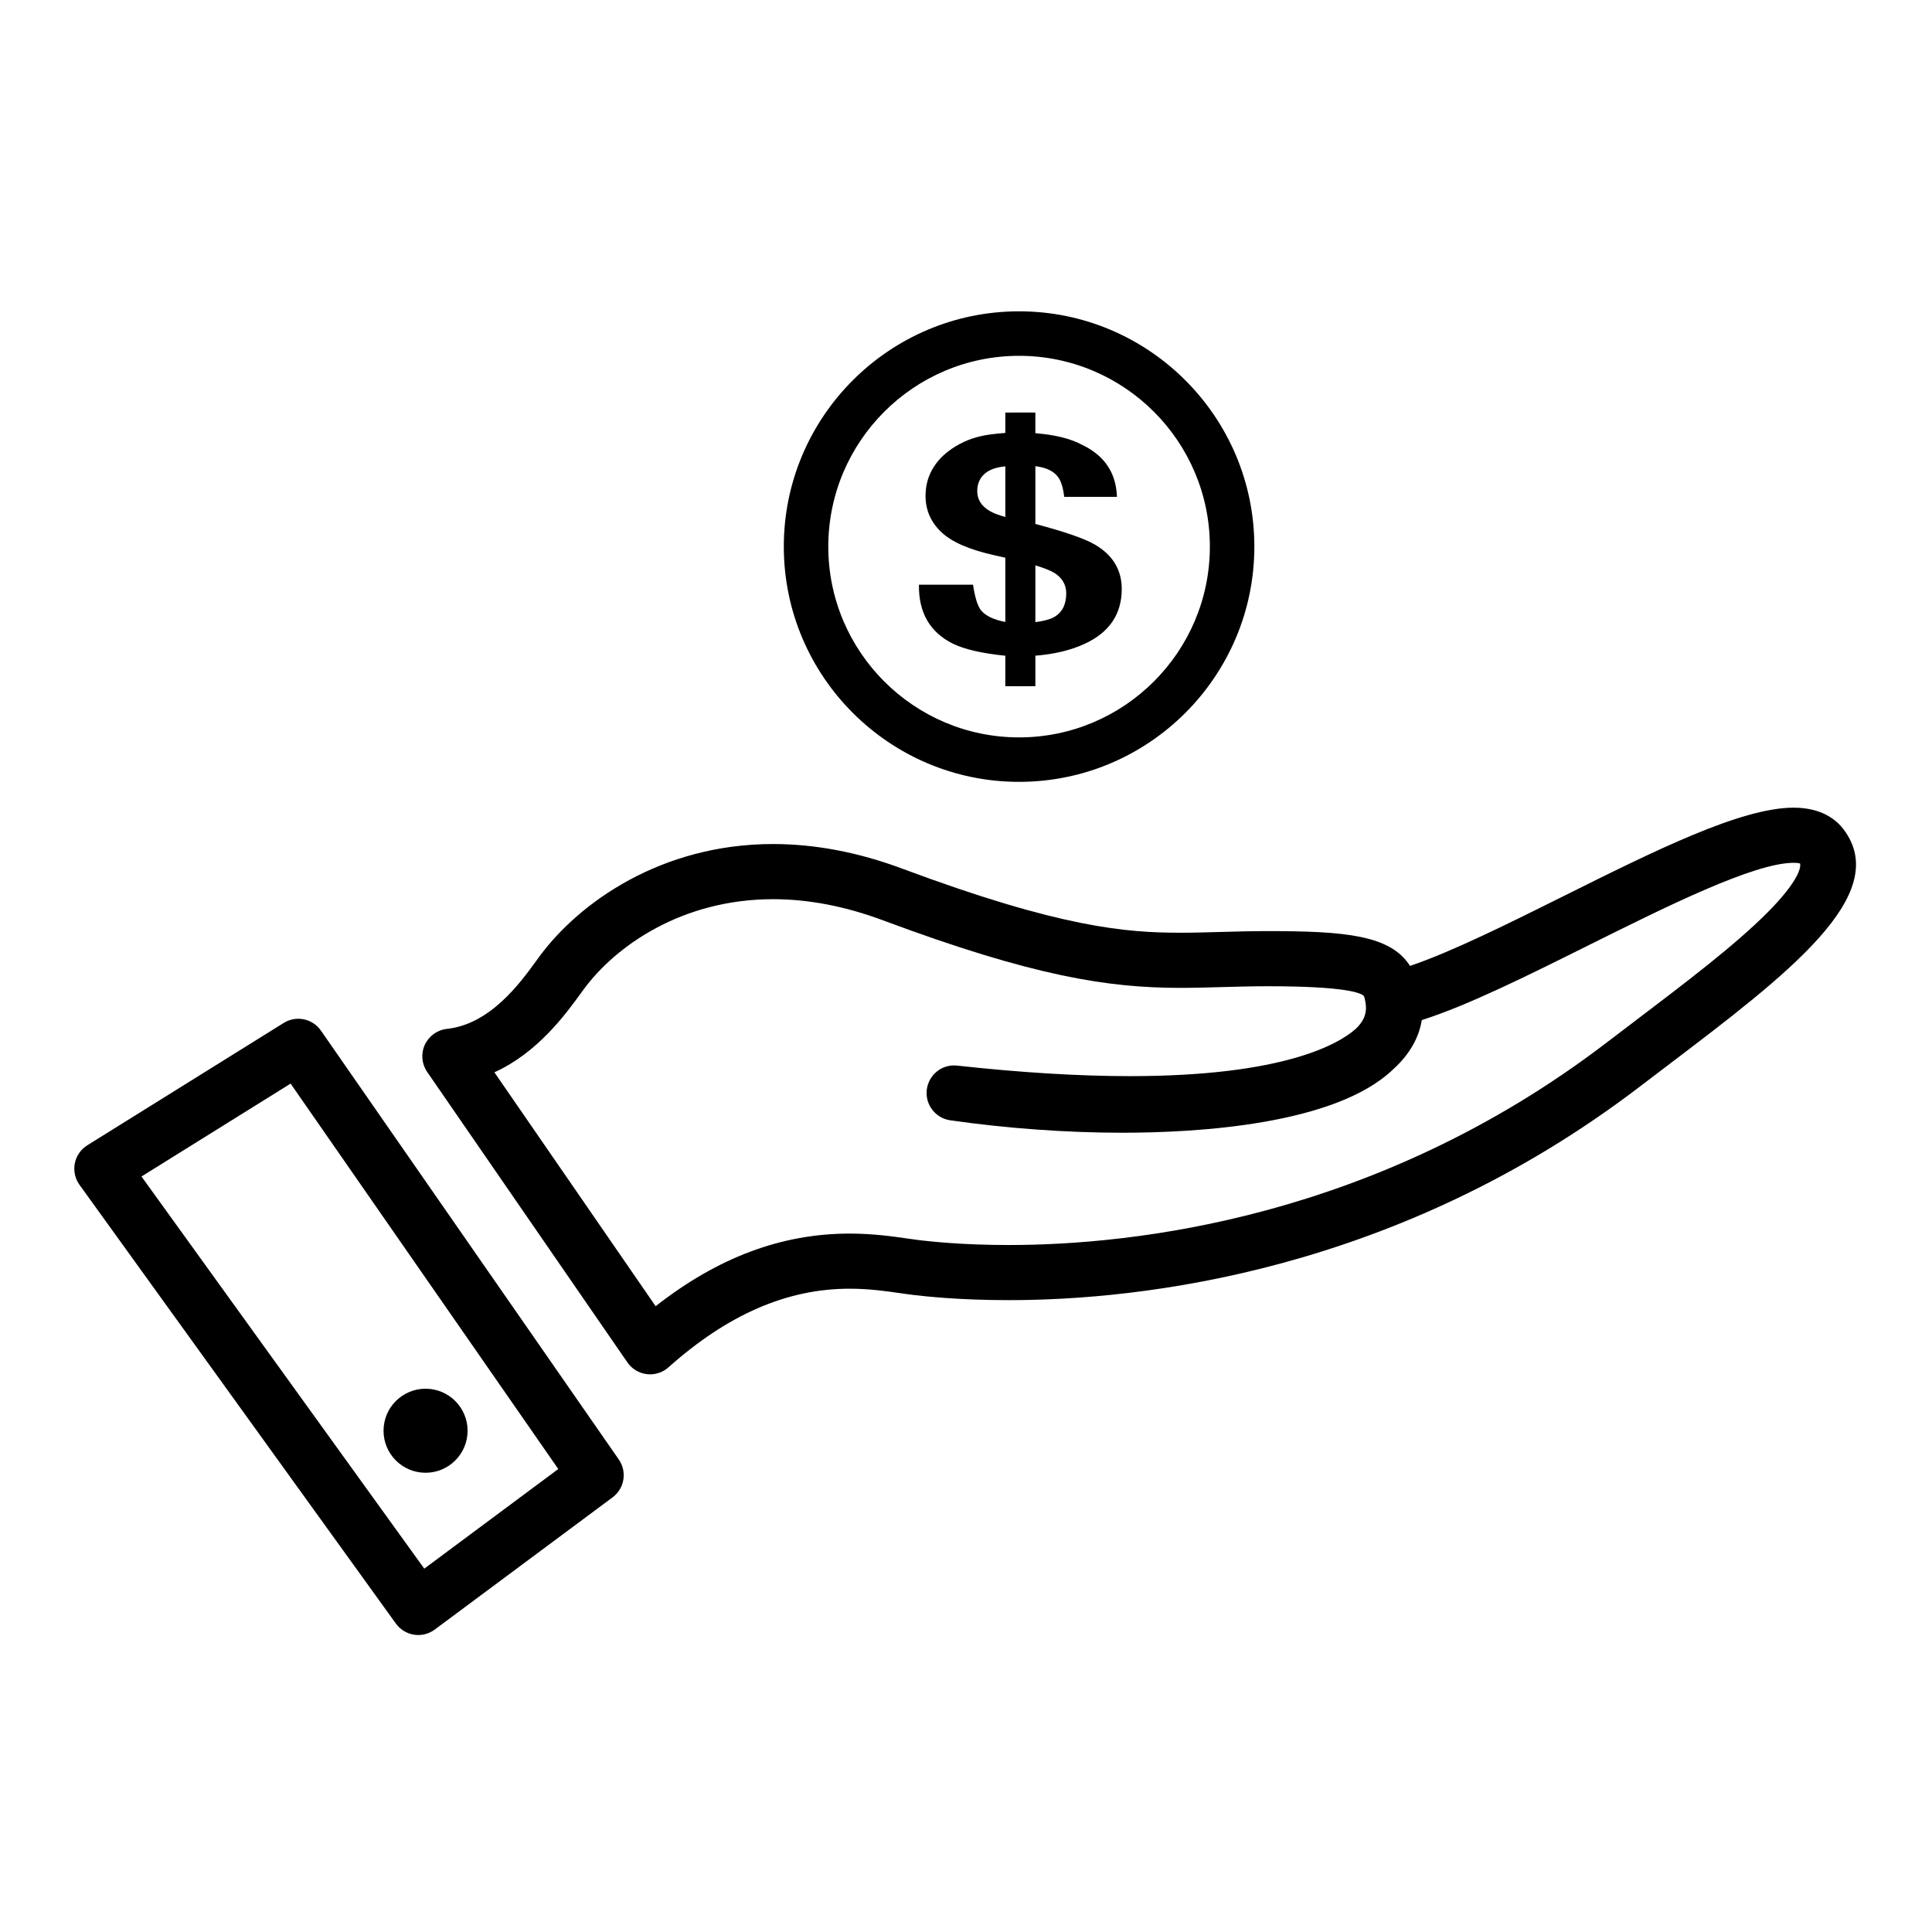
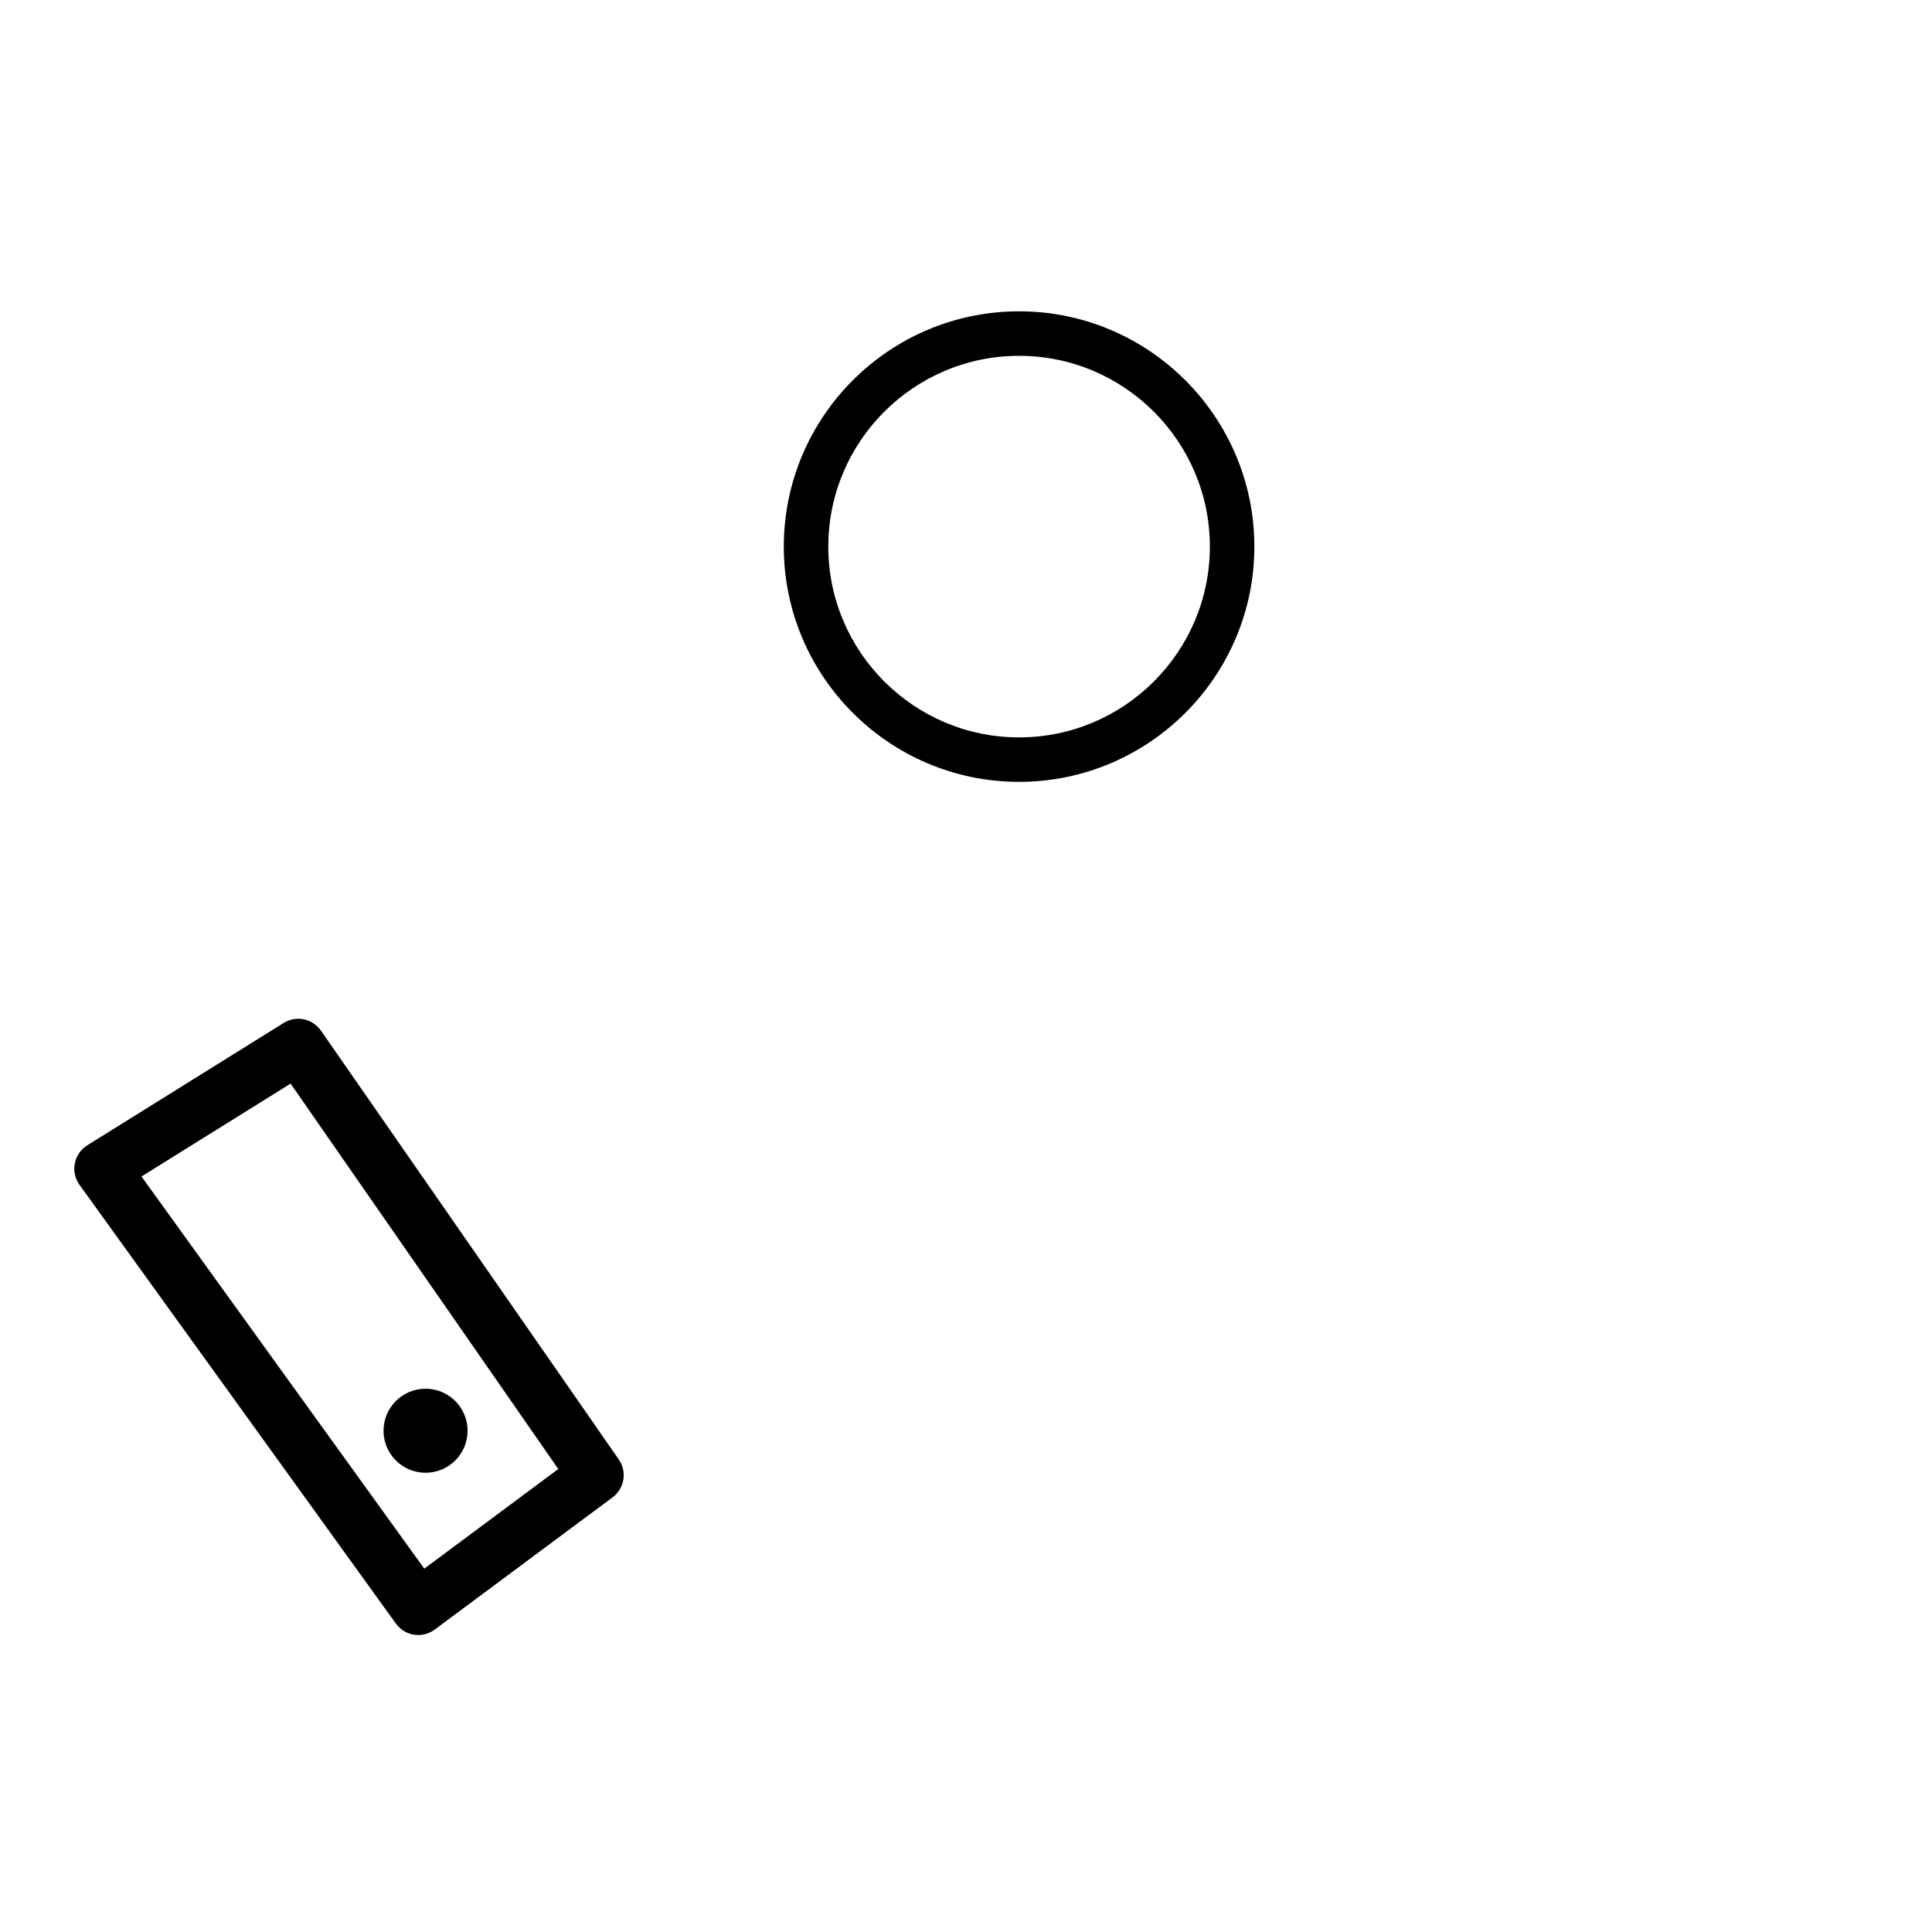
<svg xmlns="http://www.w3.org/2000/svg" version="1.1" id="Layer_1" x="0px" y="0px" width="144px" height="144px" viewBox="0 0 144 144" enable-background="new 0 0 144 144" xml:space="preserve">
  <g>
-     <path d="M48.455,102.435c-0.082,0-0.164-0.005-0.245-0.015c-0.585-0.07-1.112-0.389-1.447-0.874L31.839,79.896   c-0.411-0.597-0.478-1.365-0.175-2.023s0.929-1.109,1.65-1.186c3.225-0.344,5.459-3.424,6.659-5.078l0.19-0.262   c2.979-4.079,9.131-8.438,17.46-8.438c3.124,0,6.355,0.615,9.605,1.827c11.83,4.415,16.738,4.784,20.751,4.784   c0.987,0,1.959-0.028,2.966-0.056c1.124-0.032,2.291-0.065,3.568-0.065c5.747,0,9.122,0.299,10.582,2.594   c3.114-1.052,7.357-3.166,11.482-5.221c6.786-3.38,13.195-6.573,17.105-6.573c2.087,0,3.19,0.894,3.749,1.644   c3.616,4.859-4.18,10.774-13.206,17.623l-2.028,1.542C104.083,94.84,84.971,96.905,75.189,96.905c-3.738,0-6.247-0.287-7.071-0.382   c-0.311-0.035-0.658-0.085-1.039-0.14c-1.02-0.147-2.29-0.331-3.75-0.331c-4.664,0-9.082,1.917-13.506,5.861   C49.444,102.251,48.957,102.435,48.455,102.435z M36.849,79.924l12.018,17.433c4.644-3.639,9.394-5.413,14.462-5.413   c1.756,0,3.248,0.216,4.337,0.373c0.337,0.049,0.645,0.093,0.919,0.125c0.767,0.087,3.1,0.354,6.604,0.354   c9.262,0,27.361-1.956,44.515-15.053l2.038-1.55c3.918-2.973,7.618-5.78,10.033-8.218c2.21-2.23,2.482-3.306,2.39-3.617   c-0.074-0.021-0.224-0.049-0.481-0.049c-2.943,0-9.493,3.263-15.273,6.142c-4.609,2.297-9.002,4.485-12.443,5.582   c-0.179,1.185-0.817,2.496-2.181,3.716c-4.299,4.064-14.454,4.678-20.121,4.678c-4.17,0-8.61-0.32-12.84-0.927   c-1.11-0.159-1.888-1.18-1.747-2.292c0.141-1.113,1.15-1.914,2.263-1.784c4.74,0.521,9.073,0.785,12.878,0.785   c11.631,0,15.644-2.465,16.828-3.524c0.782-0.74,0.81-1.399,0.739-1.888c-0.001-0.003-0.001-0.007-0.002-0.011   c-0.064-0.44-0.127-0.542-0.134-0.553c-0.201-0.216-1.305-0.724-7.137-0.724c-1.235,0-2.364,0.032-3.452,0.063   c-1.046,0.029-2.056,0.058-3.082,0.058c-5.354,0-10.934-0.843-22.188-5.042c-2.789-1.04-5.537-1.568-8.168-1.568   c-6.791,0-11.758,3.488-14.142,6.752l-0.183,0.251C42.165,75.586,40.079,78.461,36.849,79.924z" />
    <path d="M31.175,121.865c-0.104,0-0.209-0.008-0.314-0.024c-0.543-0.084-1.031-0.382-1.353-0.828L5.926,88.31   c-0.333-0.462-0.459-1.041-0.35-1.6c0.11-0.558,0.447-1.046,0.93-1.347l14.64-9.119c0.93-0.579,2.149-0.328,2.774,0.572   l22.201,31.966c0.633,0.911,0.428,2.159-0.461,2.821l-13.258,9.856C32.044,121.725,31.614,121.865,31.175,121.865z M10.545,87.689   l21.078,29.229l9.988-7.426L21.66,80.766L10.545,87.689z" />
    <circle cx="31.719" cy="106.639" r="3.132" />
    <path d="M75.955,58.275c-9.668,0-17.535-7.866-17.535-17.535s7.866-17.536,17.535-17.536c9.67,0,17.537,7.867,17.537,17.536   S85.625,58.275,75.955,58.275z M75.955,26.521c-7.84,0-14.219,6.378-14.219,14.22c0,7.84,6.379,14.22,14.219,14.22   c7.842,0,14.221-6.379,14.221-14.22C90.176,32.899,83.797,26.521,75.955,26.521z" />
-     <path d="M81.6,40.586c-0.773-0.448-2.256-0.959-4.43-1.534v-4.306c0.802,0.097,1.379,0.367,1.707,0.832   c0.219,0.305,0.365,0.79,0.443,1.454h3.93c-0.061-1.789-0.928-3.082-2.604-3.88c-0.855-0.463-2.022-0.746-3.477-0.863v-1.54h-0.329   v-0.001h-1.448v0.001H74.93v1.519c-0.785,0.06-1.41,0.14-1.852,0.247c-0.868,0.201-1.654,0.567-2.36,1.096   c-0.548,0.409-0.974,0.898-1.278,1.463c-0.304,0.567-0.455,1.197-0.455,1.891c0,1.05,0.39,1.948,1.173,2.693   c0.78,0.746,2.124,1.327,4.026,1.744l0.746,0.166v4.79c-0.873-0.171-1.491-0.461-1.822-0.887c-0.25-0.32-0.443-0.95-0.583-1.889   h-4.033c-0.03,2.065,0.805,3.525,2.508,4.382c0.886,0.438,2.209,0.736,3.93,0.91v2.271h0.463v0.005h1.448v-0.005h0.329v-2.274   c1.402-0.111,2.631-0.401,3.675-0.884c1.843-0.851,2.763-2.213,2.763-4.092C83.607,42.472,82.939,41.369,81.6,40.586z    M73.779,38.093c-0.628-0.365-0.941-0.861-0.941-1.487c0-0.574,0.209-1.026,0.628-1.358c0.338-0.268,0.832-0.427,1.464-0.488v3.772   C74.434,38.394,74.049,38.249,73.779,38.093z M78.541,46.008c-0.303,0.164-0.764,0.284-1.371,0.362v-4.232   c0.65,0.197,1.134,0.388,1.43,0.573c0.58,0.372,0.871,0.879,0.871,1.52C79.471,45.073,79.158,45.666,78.541,46.008z" />
  </g>
</svg>